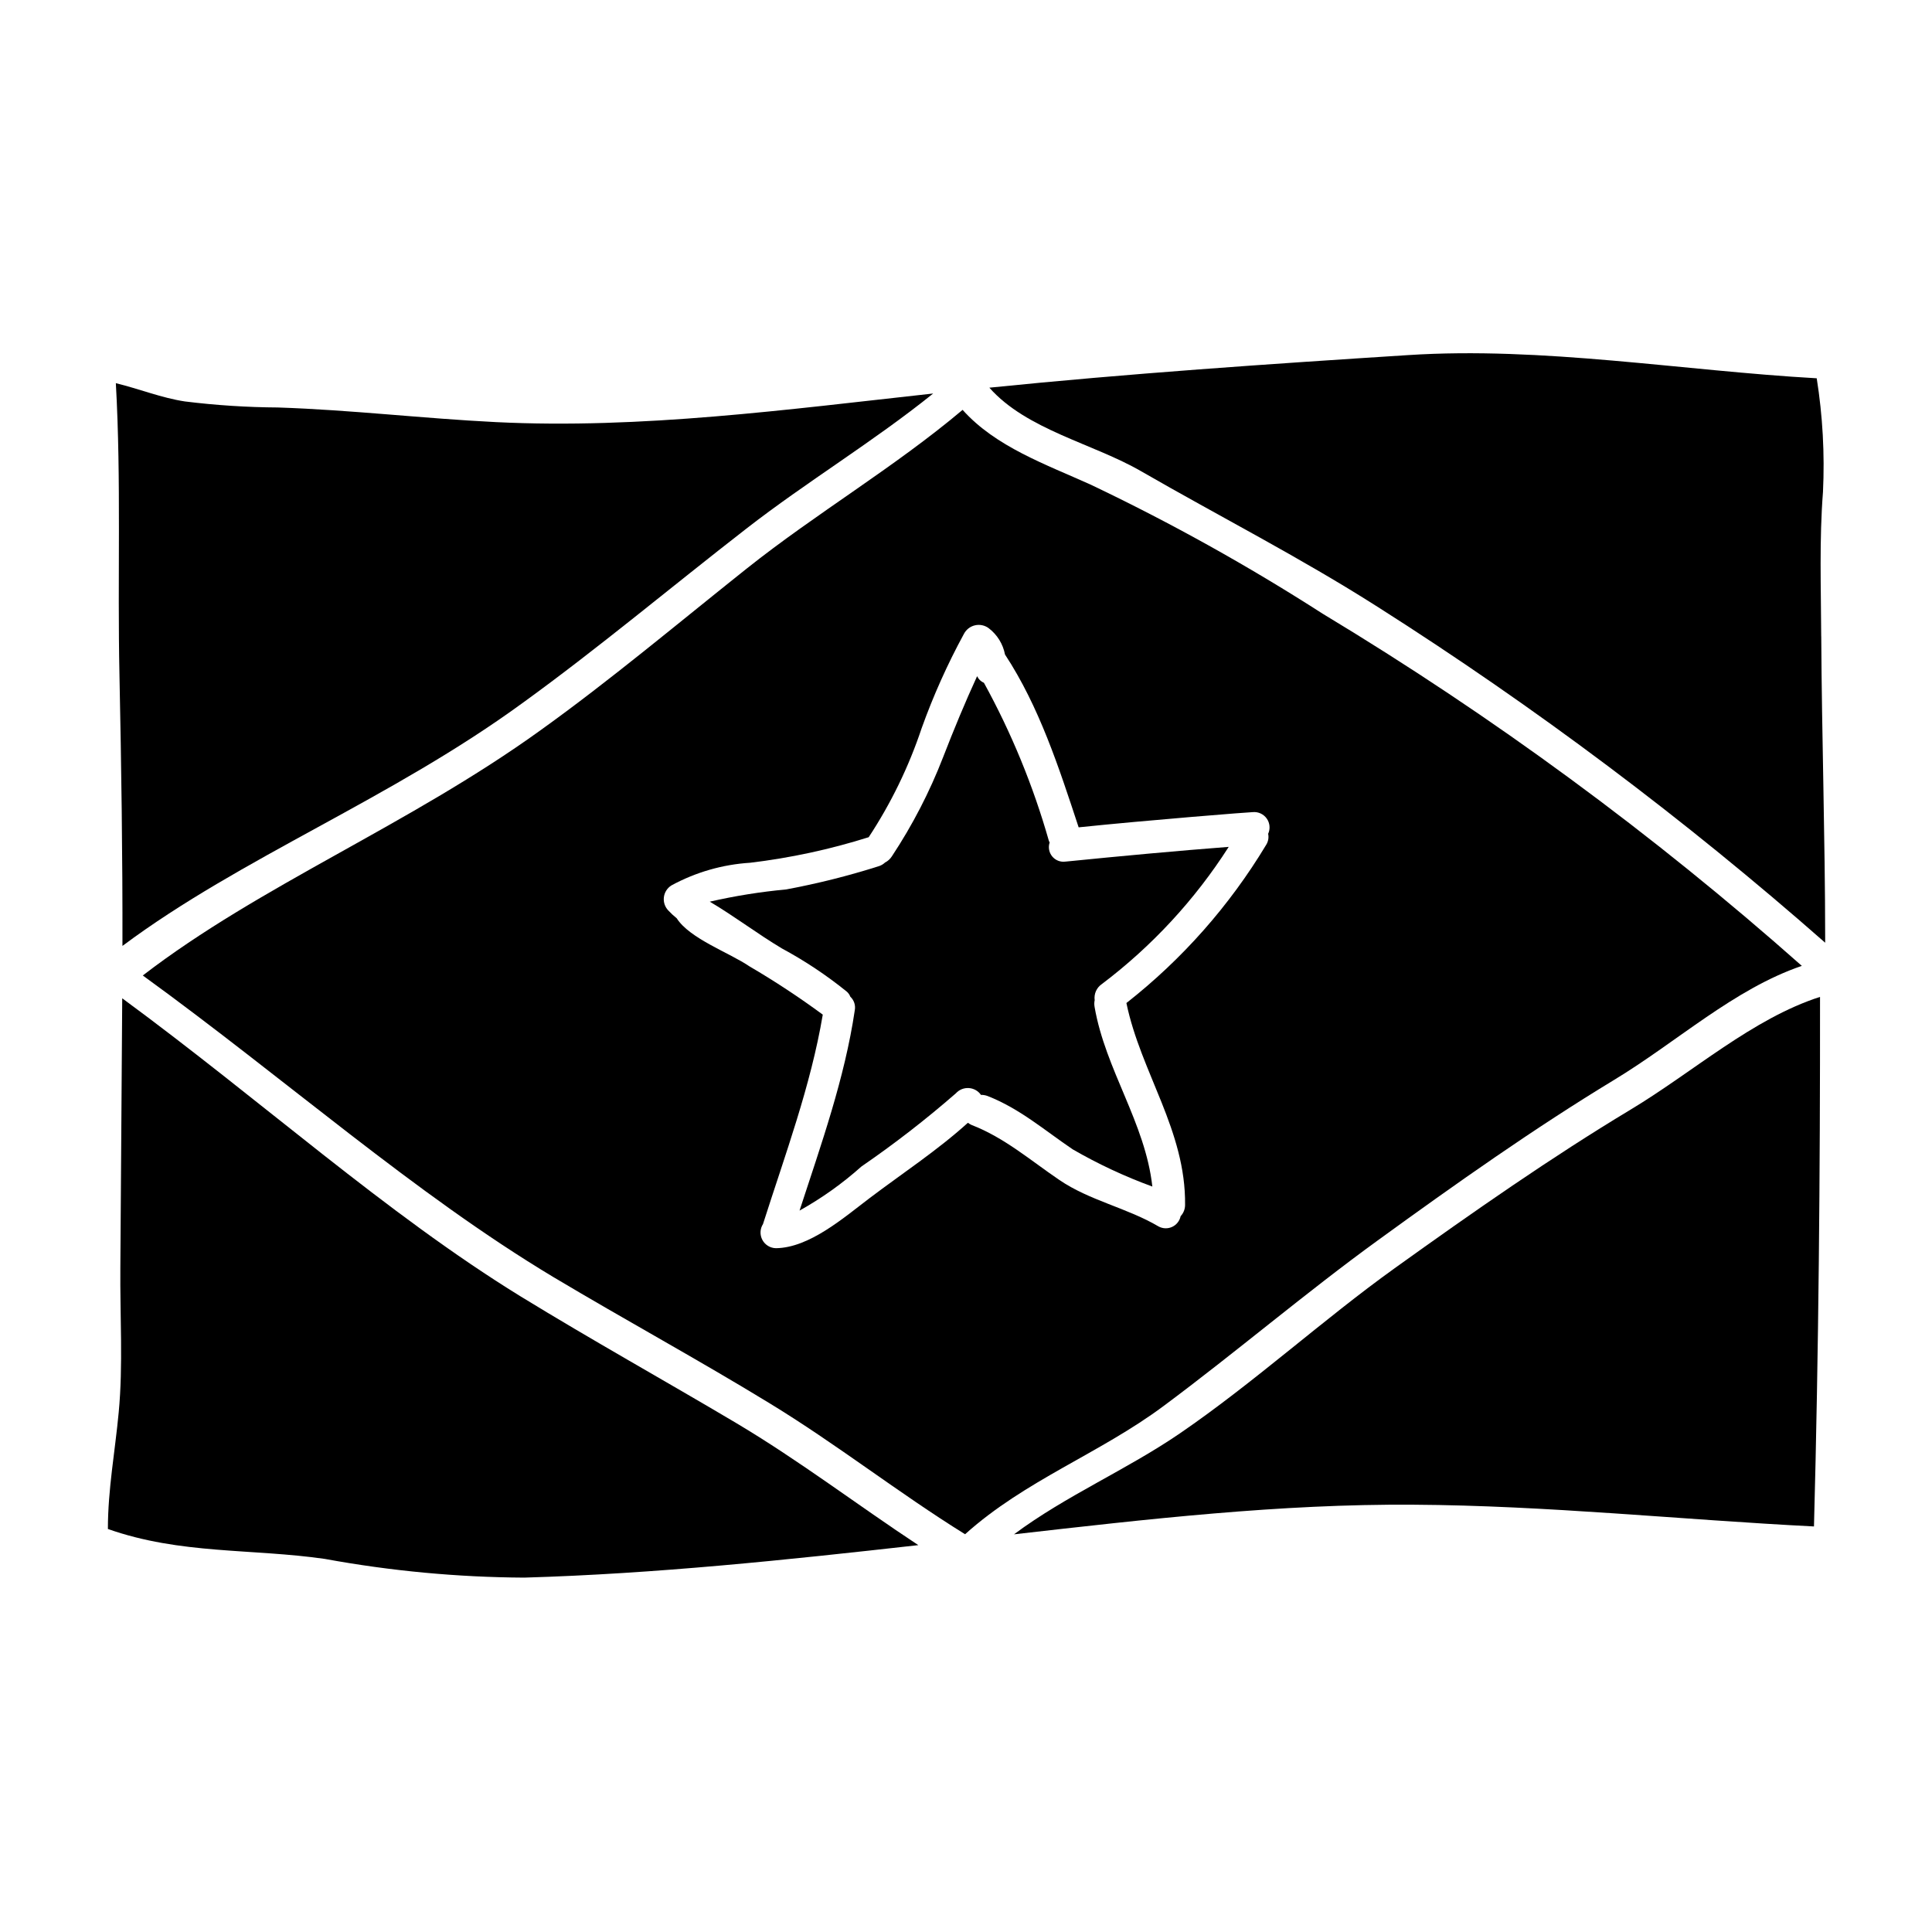
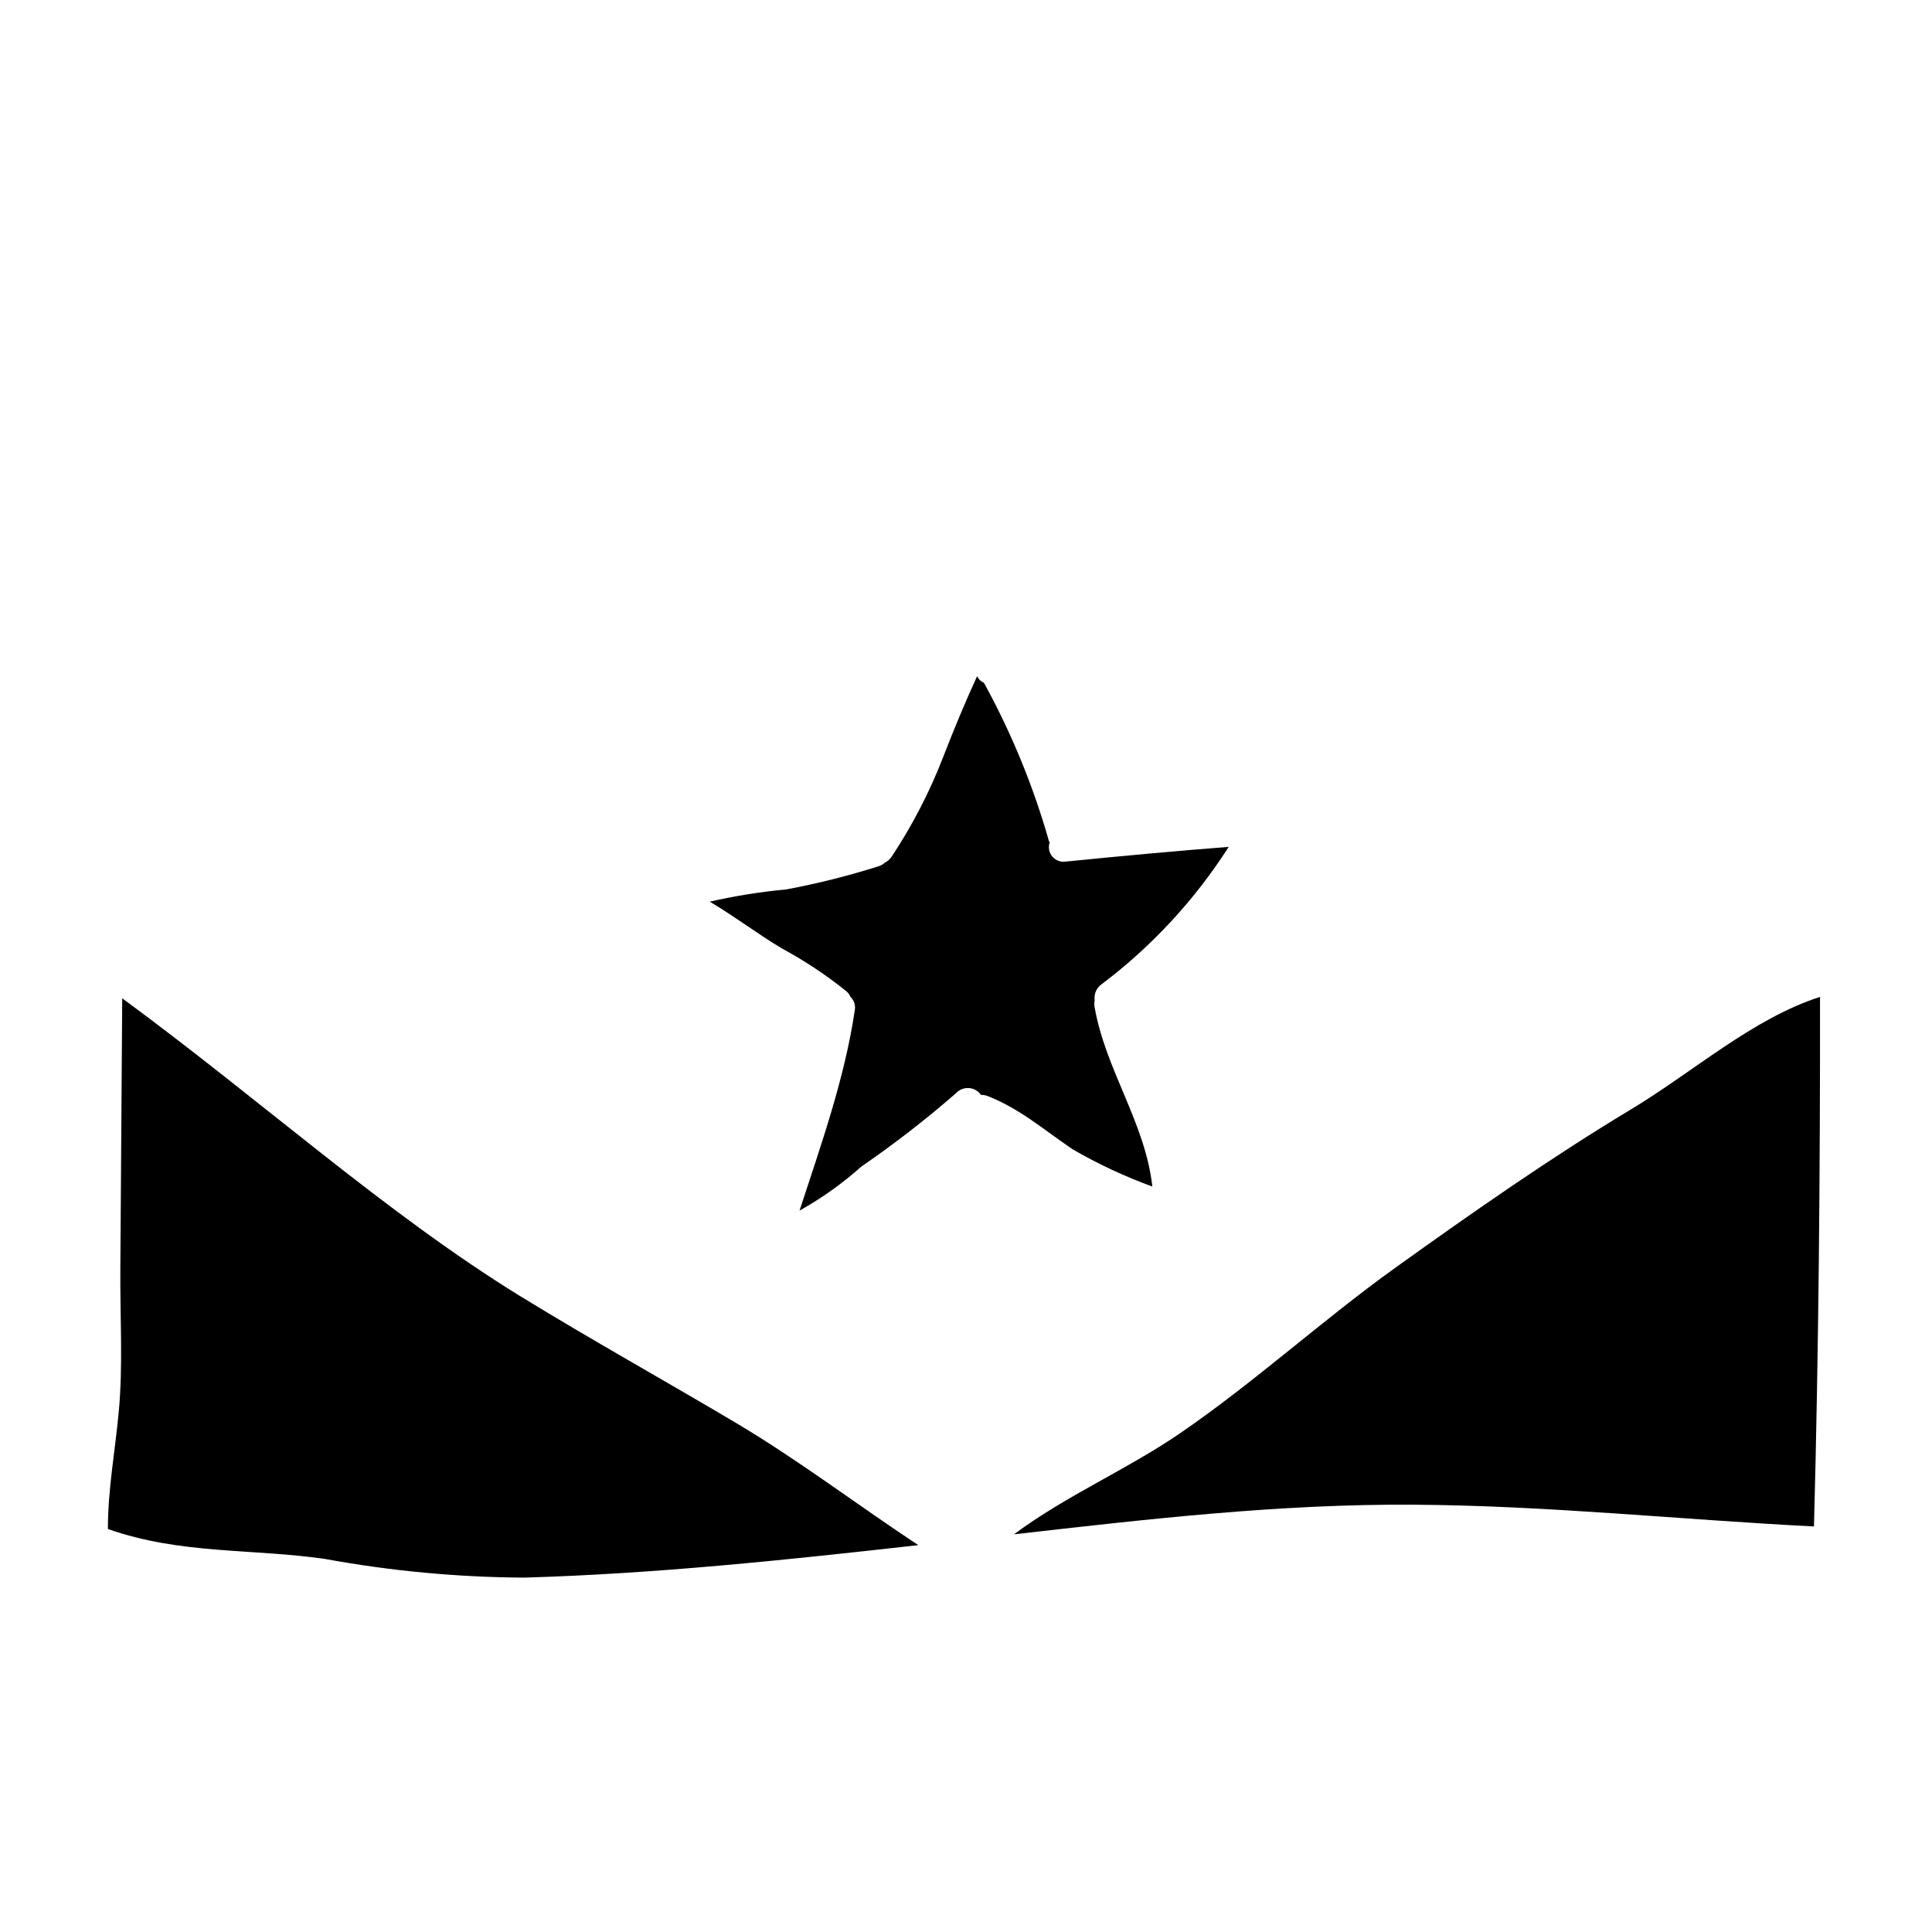
<svg xmlns="http://www.w3.org/2000/svg" fill="#000000" width="800px" height="800px" version="1.1" viewBox="144 144 512 512">
  <g>
    <path d="m281.87 487.5c-35.816-22.078-68.43-51.715-105.48-78.941-0.148 23.777-0.312 47.539-0.496 71.289-0.117 12.699 0.754 26.004-0.438 38.453-0.965 10.359-2.863 20.363-2.863 30.895 19.195 6.789 38.27 5.144 57.578 7.945l0.004 0.004c17.402 3.184 35.051 4.84 52.742 4.941 34.797-1.012 69.625-4.695 104.45-8.609-16.137-10.629-31.445-22.352-48.305-32.379-18.777-11.148-38.055-21.867-57.191-33.598z" />
-     <path d="m175.66 322.96c0.492 23.945 0.844 47.84 0.789 71.719 31.586-23.566 71.145-38.867 106.27-64.551 19.926-14.43 39.117-30.543 59.094-46.051 15.945-12.395 33.621-23.02 49.488-35.793-38.617 4.234-77.383 9.484-115.91 7.578-19.25-0.957-38.355-3.231-57.641-3.871v-0.004c-8.281-0.047-16.551-0.582-24.766-1.602-6.152-0.926-12.164-3.356-18.285-4.836 1.453 25.875 0.406 51.645 0.961 77.41z" />
    <path d="m434.1 409.05c-0.227-1.648 0.492-3.289 1.863-4.234 13.293-10.035 24.691-22.355 33.66-36.387-13.184 1.012-28.207 2.394-43.227 3.902l0.004-0.004c-1.332 0.199-2.672-0.312-3.535-1.344-0.863-1.031-1.129-2.438-0.695-3.715-0.098-0.164-0.176-0.344-0.234-0.527-4.141-14.527-9.902-28.543-17.18-41.785-0.805-0.34-1.449-0.969-1.812-1.762-3.234 7.047-6.125 14.023-9.012 21.473-3.566 9.211-8.113 18.008-13.562 26.246-0.453 0.715-1.086 1.293-1.84 1.676-0.492 0.465-1.094 0.809-1.746 0.992-8.016 2.543-16.18 4.59-24.445 6.129-6.812 0.633-13.574 1.715-20.246 3.242 6.594 3.891 12.594 8.504 19.137 12.406 6.047 3.258 11.777 7.07 17.121 11.387 0.445 0.367 0.789 0.848 0.992 1.387 0.984 0.914 1.43 2.269 1.184 3.59-2.68 18.105-8.922 35.562-14.641 53.098h-0.004c5.883-3.281 11.387-7.199 16.41-11.688 8.707-5.981 17.062-12.453 25.023-19.391 0.871-0.965 2.133-1.477 3.43-1.395 1.293 0.082 2.481 0.746 3.223 1.812 0.586-0.016 1.172 0.082 1.723 0.285 8.547 3.34 15.109 9.086 22.547 14.117l-0.004 0.004c6.75 3.902 13.824 7.211 21.148 9.883-1.867-16.902-12.426-30.91-15.312-47.625h0.004c-0.109-0.59-0.102-1.191 0.027-1.773z" />
-     <path d="m626.64 312.64c-0.055-12.875-0.523-25.621 0.469-38.273v-0.004c0.48-10.066-0.078-20.156-1.66-30.113-35.586-2.004-72.633-8.465-108.36-6.141-37.02 2.363-73.855 4.871-110.9 8.629 9.887 11.191 27.551 14.805 40.254 22.164 20.535 11.844 42.086 22.828 62.582 35.883h0.004c41.797 26.562 81.469 56.336 118.66 89.043v-1.18c-0.016-26.59-0.891-53.383-1.039-80.008z" />
-     <path d="m509.18 472.68c20.828-15.125 41.477-29.699 62.512-42.453 16.738-10.117 31.824-24.129 49.816-30.262v0.004c-39.387-34.918-81.887-66.152-126.97-93.316-19.746-12.688-40.27-24.109-61.457-34.199-11.93-5.394-25.234-10.039-33.984-19.836-18.086 15.246-38.766 27.383-57.145 42.008s-36.211 29.633-54.809 42.969c-34.973 25.191-74.207 40.988-105.3 64.918 38.125 27.66 71.84 57.746 108.86 79.957 19.133 11.414 38.469 21.945 57.07 33.305 17.973 10.941 34.273 23.824 51.98 34.816 15.93-14.316 35.617-21.355 52.535-33.93 19.375-14.398 37.781-30.133 56.887-43.98zm-84.473-16c-7.613-5.156-14.496-11.18-23.25-14.562-0.336-0.156-0.66-0.348-0.957-0.57-8.082 7.316-17.387 13.418-26.02 19.945-6.941 5.266-16.016 13.188-24.863 13.293-1.504-0.031-2.875-0.875-3.582-2.203-0.707-1.324-0.641-2.934 0.168-4.199 5.863-18.398 12.66-36.605 15.84-55.496-6.258-4.609-12.75-8.887-19.457-12.812-5.277-3.594-15.812-7.32-19.25-12.723-0.797-0.637-1.551-1.336-2.246-2.086-0.895-0.938-1.316-2.227-1.152-3.512s0.898-2.43 2-3.113c6.43-3.496 13.551-5.547 20.859-6.004 10.66-1.273 21.176-3.539 31.414-6.769 5.914-8.977 10.629-18.684 14.031-28.879 3.086-8.609 6.832-16.965 11.203-24.996 0.594-1.152 1.664-1.984 2.926-2.277 1.262-0.293 2.59-0.02 3.633 0.75 2.258 1.715 3.801 4.203 4.332 6.988 9.055 13.777 14.293 29.953 19.516 45.797 17.941-1.875 46.145-4.106 46.145-4.031 1.445-0.137 2.856 0.512 3.699 1.699 0.84 1.188 0.98 2.734 0.375 4.055 0.215 1.02 0.016 2.082-0.551 2.957-9.688 16.094-22.23 30.285-37.012 41.879 3.82 18.441 15.781 33.781 15.547 53.531v-0.004c-0.004 1.102-0.426 2.16-1.18 2.961-0.254 1.242-1.082 2.297-2.231 2.832-1.148 0.539-2.488 0.5-3.606-0.105-8.422-4.965-18.254-6.832-26.332-12.344z" />
    <path d="m513.62 480.08c-18.961 13.594-37.219 30.27-56.883 43.742-14.168 9.703-30.188 16.492-44.016 26.789 35.262-4.019 70.59-8.094 105.86-7.848 35.348 0.203 70.934 3.984 106.14 5.762 1.254-46.648 1.637-93.453 1.605-140.34-17.914 5.773-33.543 19.859-50.199 29.875-21 12.633-41.652 27.062-62.504 42.016z" />
  </g>
</svg>